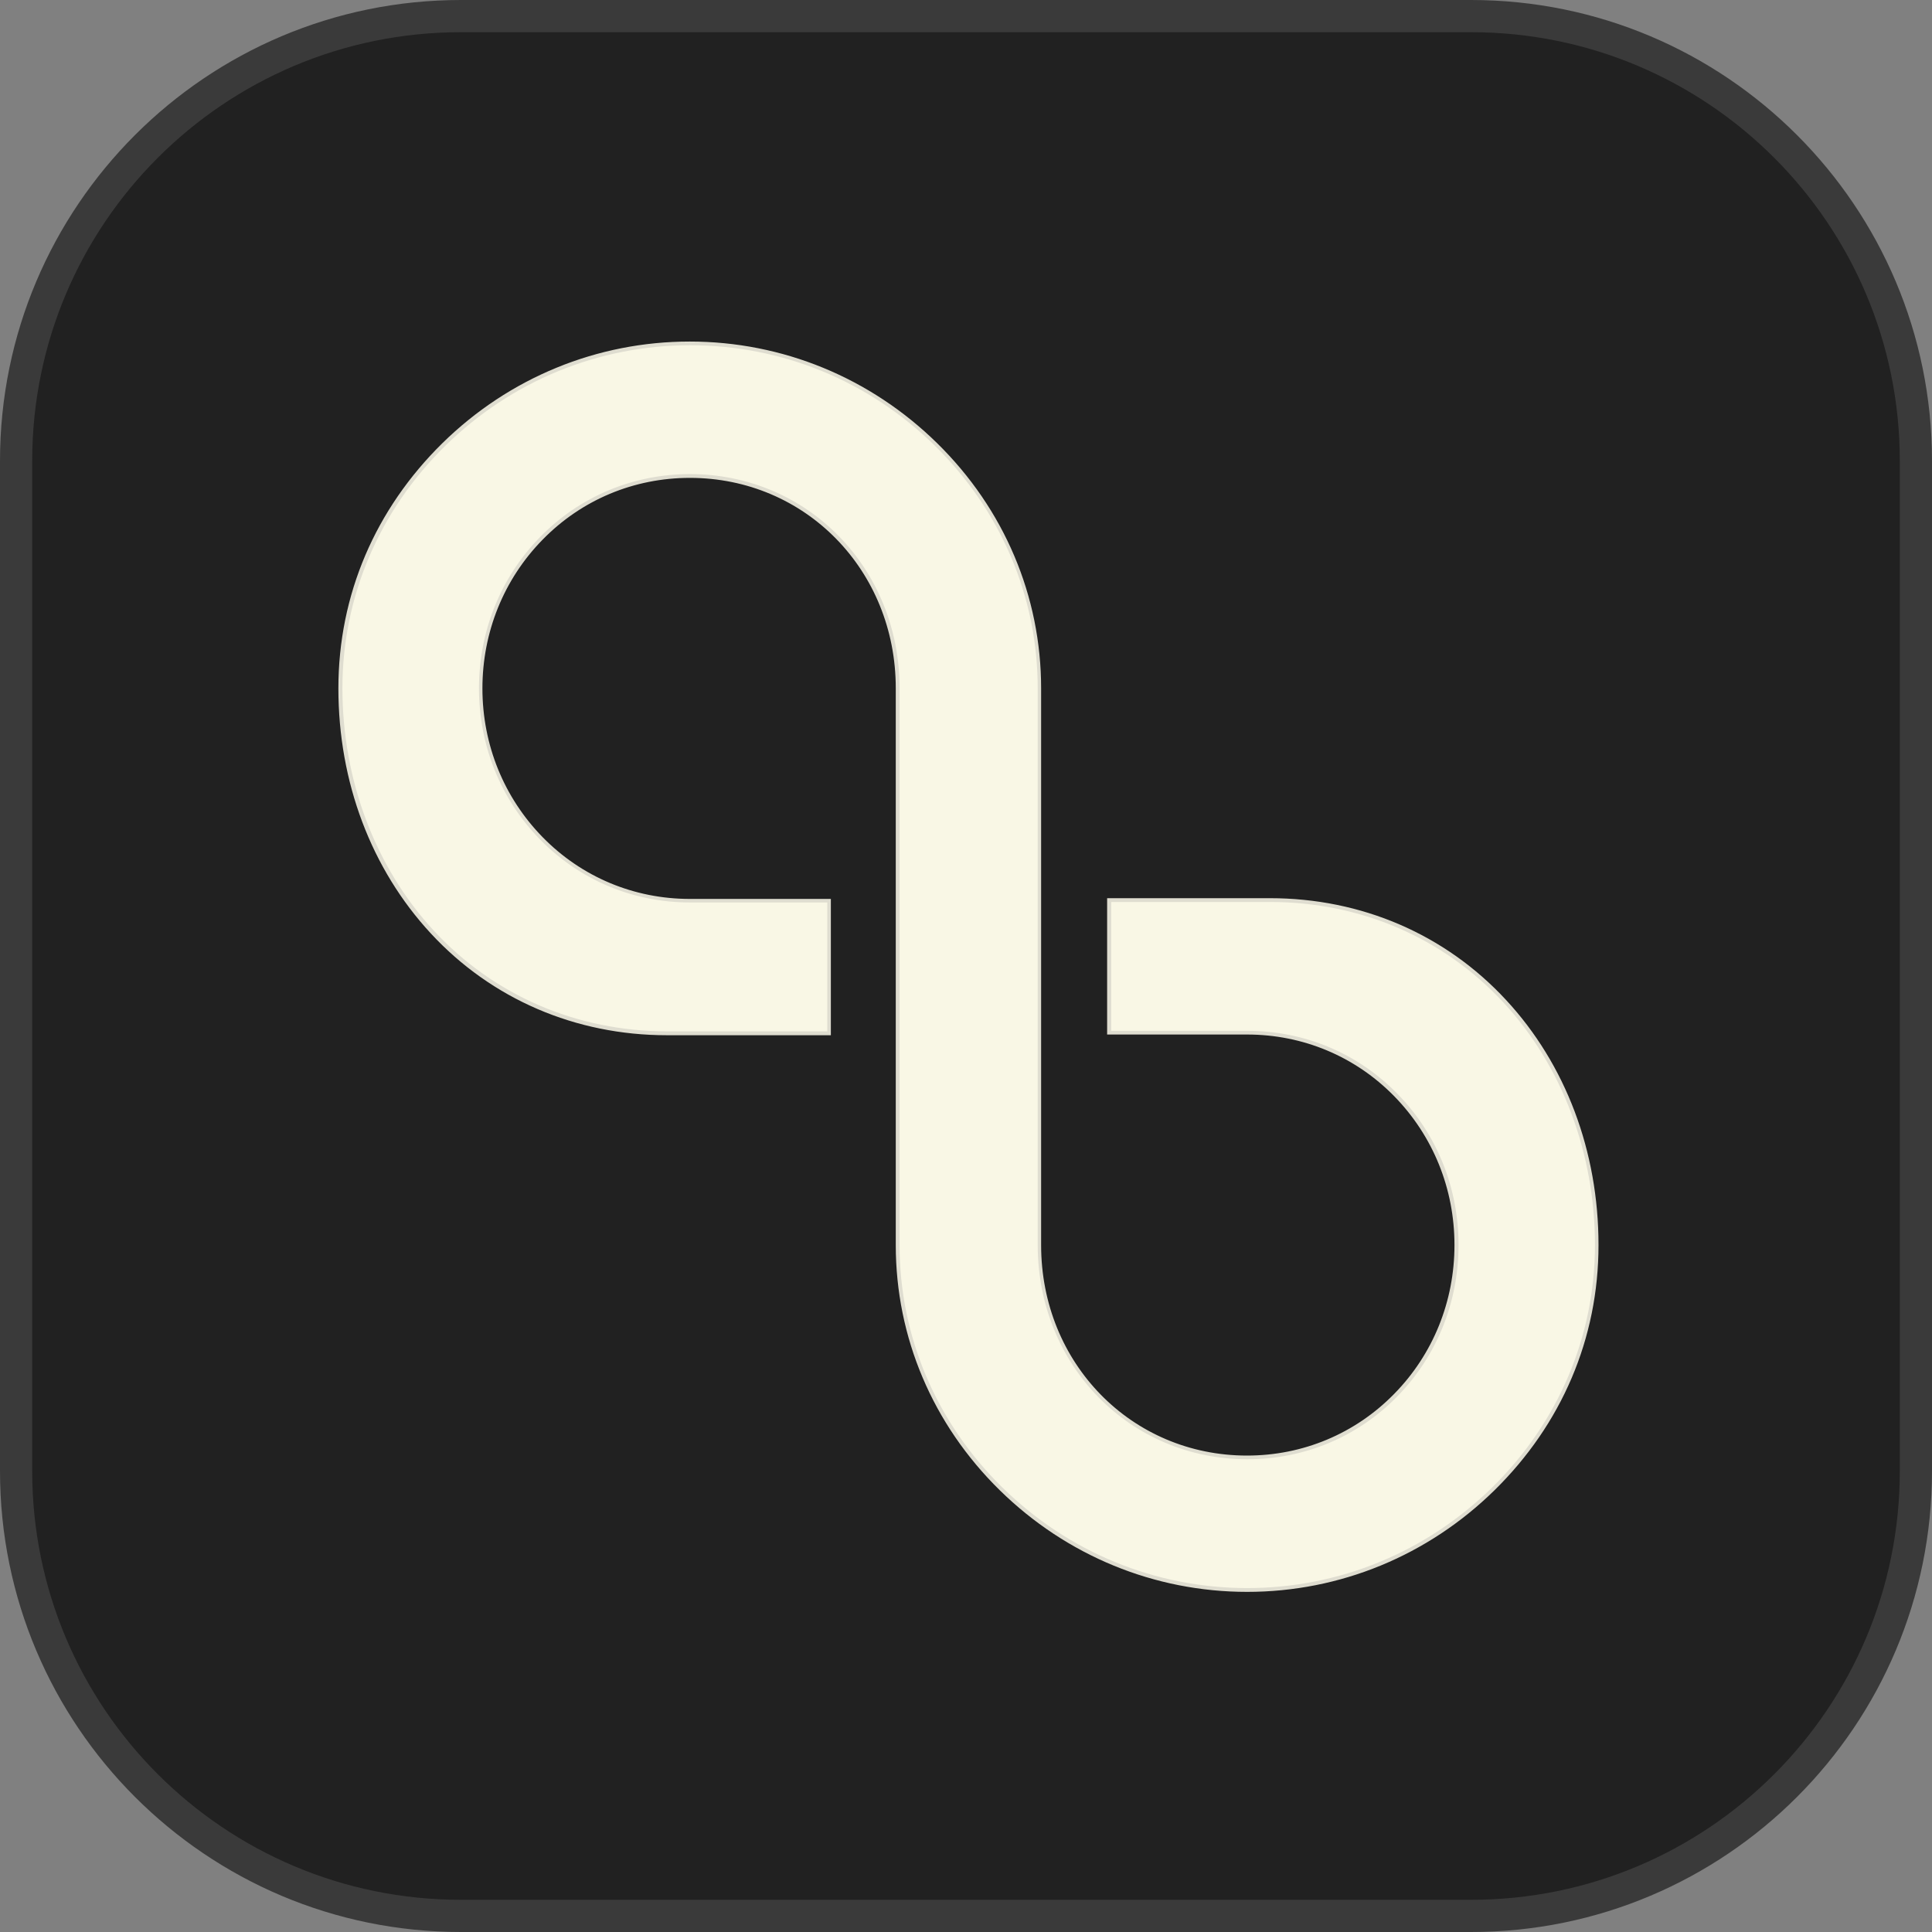
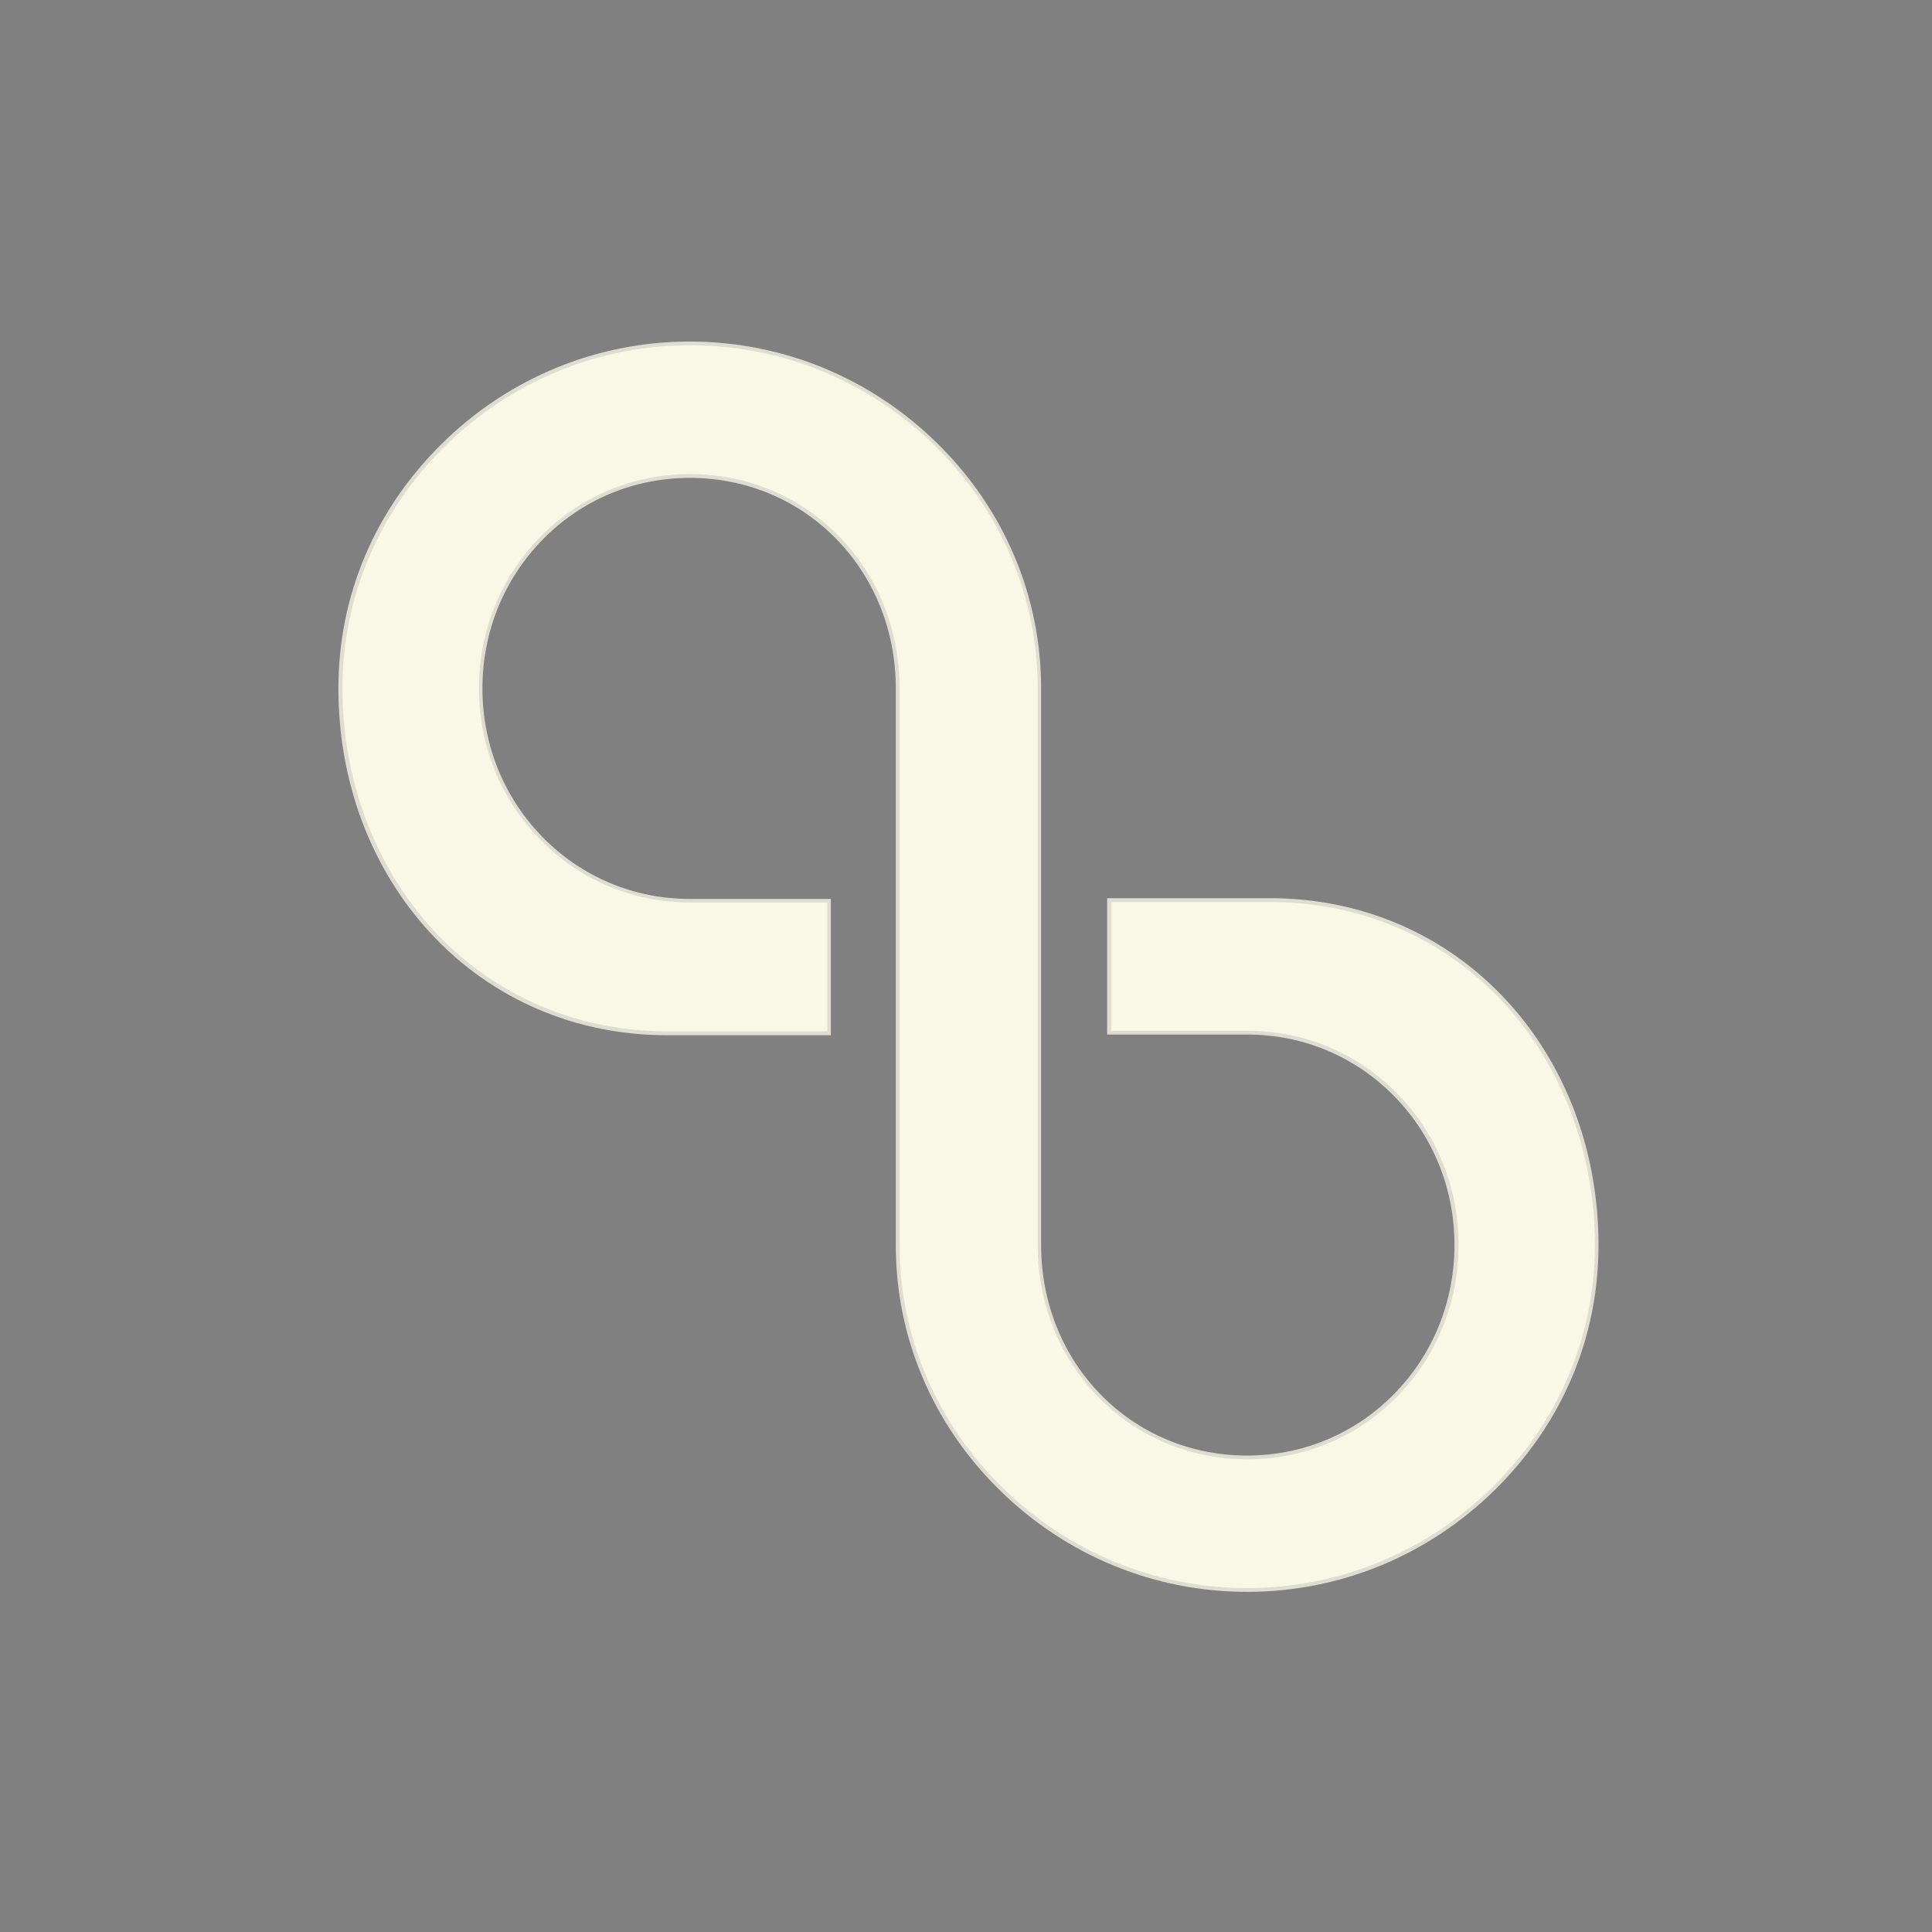
<svg xmlns="http://www.w3.org/2000/svg" width="60" height="60" viewBox="0 0 60 60" fill="#212121">
  <rect x="0" y="0" width="60" height="60" fill="#808080" stroke="none" />
-   <path d="M14.316 0.5H45.684C53.314 0.5 59.5 6.686 59.5 14.316V45.684C59.5 53.314 53.314 59.5 45.684 59.5H14.316C6.686 59.5 0.5 53.314 0.5 45.684V14.316C0.5 6.686 6.686 0.5 14.316 0.5Z" stroke="#3A3A3A" />
  <path d="M39.446 27.952H34.444V32.071H38.731C42.367 32.071 45.231 35.03 45.231 38.666C45.231 42.302 42.367 45.261 38.731 45.261C35.095 45.261 32.276 42.302 32.276 38.666V21.376C32.276 15.469 27.332 10.661 21.421 10.661C15.511 10.661 10.566 15.469 10.566 21.376C10.566 27.282 14.799 32.09 20.706 32.09H25.742V27.971H21.421C17.785 27.971 14.921 25.012 14.921 21.376C14.921 17.739 17.785 14.78 21.421 14.78C25.057 14.78 27.872 17.739 27.872 21.376V38.666C27.872 44.573 32.82 49.381 38.727 49.381C44.634 49.381 49.582 44.573 49.582 38.666C49.582 32.759 45.349 27.952 39.442 27.952H39.446Z" fill="#F9F7E5" />
  <path d="M38.731 49.437C35.852 49.437 33.121 48.315 31.048 46.28C28.963 44.234 27.819 41.53 27.819 38.666V21.375C27.819 17.709 25.012 14.841 21.425 14.841C19.687 14.841 18.063 15.521 16.853 16.758C15.648 17.986 14.982 19.629 14.982 21.379C14.982 23.128 15.648 24.768 16.853 26C18.063 27.236 19.687 27.917 21.425 27.917H25.803V32.15H20.71C17.873 32.15 15.267 31.028 13.381 28.99C11.528 26.989 10.509 24.289 10.509 21.379C10.509 18.469 11.658 15.811 13.738 13.764C15.811 11.729 18.542 10.607 21.421 10.607C24.3 10.607 27.031 11.729 29.104 13.764C31.189 15.811 32.333 18.515 32.333 21.379V38.669C32.333 42.336 35.14 45.204 38.727 45.204C40.465 45.204 42.089 44.523 43.299 43.287C44.505 42.059 45.17 40.415 45.17 38.666C45.17 36.916 44.505 35.277 43.299 34.044C42.089 32.808 40.465 32.128 38.727 32.128H34.383V27.894H39.442C42.28 27.894 44.885 29.016 46.772 31.055C48.624 33.052 49.643 35.756 49.643 38.666C49.643 41.575 48.495 44.234 46.414 46.28C44.341 48.315 41.61 49.437 38.731 49.437ZM21.425 14.723C25.076 14.723 27.937 17.644 27.937 21.375V38.666C27.937 41.499 29.07 44.173 31.131 46.197C33.185 48.212 35.882 49.319 38.735 49.319C41.587 49.319 44.284 48.209 46.338 46.197C48.399 44.173 49.533 41.499 49.533 38.666C49.533 35.832 48.525 33.113 46.692 31.135C44.828 29.123 42.253 28.012 39.45 28.012H34.509V32.013H38.739C40.507 32.013 42.162 32.706 43.394 33.965C44.623 35.216 45.296 36.886 45.296 38.666C45.296 40.446 44.619 42.115 43.394 43.367C42.162 44.626 40.507 45.318 38.739 45.318C35.087 45.318 32.227 42.397 32.227 38.666V21.375C32.227 18.541 31.093 15.868 29.036 13.844C26.982 11.828 24.285 10.722 21.433 10.722C18.58 10.722 15.883 11.832 13.829 13.844C11.768 15.868 10.634 18.541 10.634 21.375C10.634 24.209 11.643 26.928 13.476 28.906C15.339 30.918 17.914 32.029 20.718 32.029H25.693V28.027H21.433C19.664 28.027 18.009 27.335 16.777 26.076C15.549 24.825 14.875 23.155 14.875 21.375C14.875 19.595 15.553 17.925 16.777 16.674C18.009 15.415 19.664 14.723 21.433 14.723H21.425Z" fill="#DFDDD0" />
</svg>